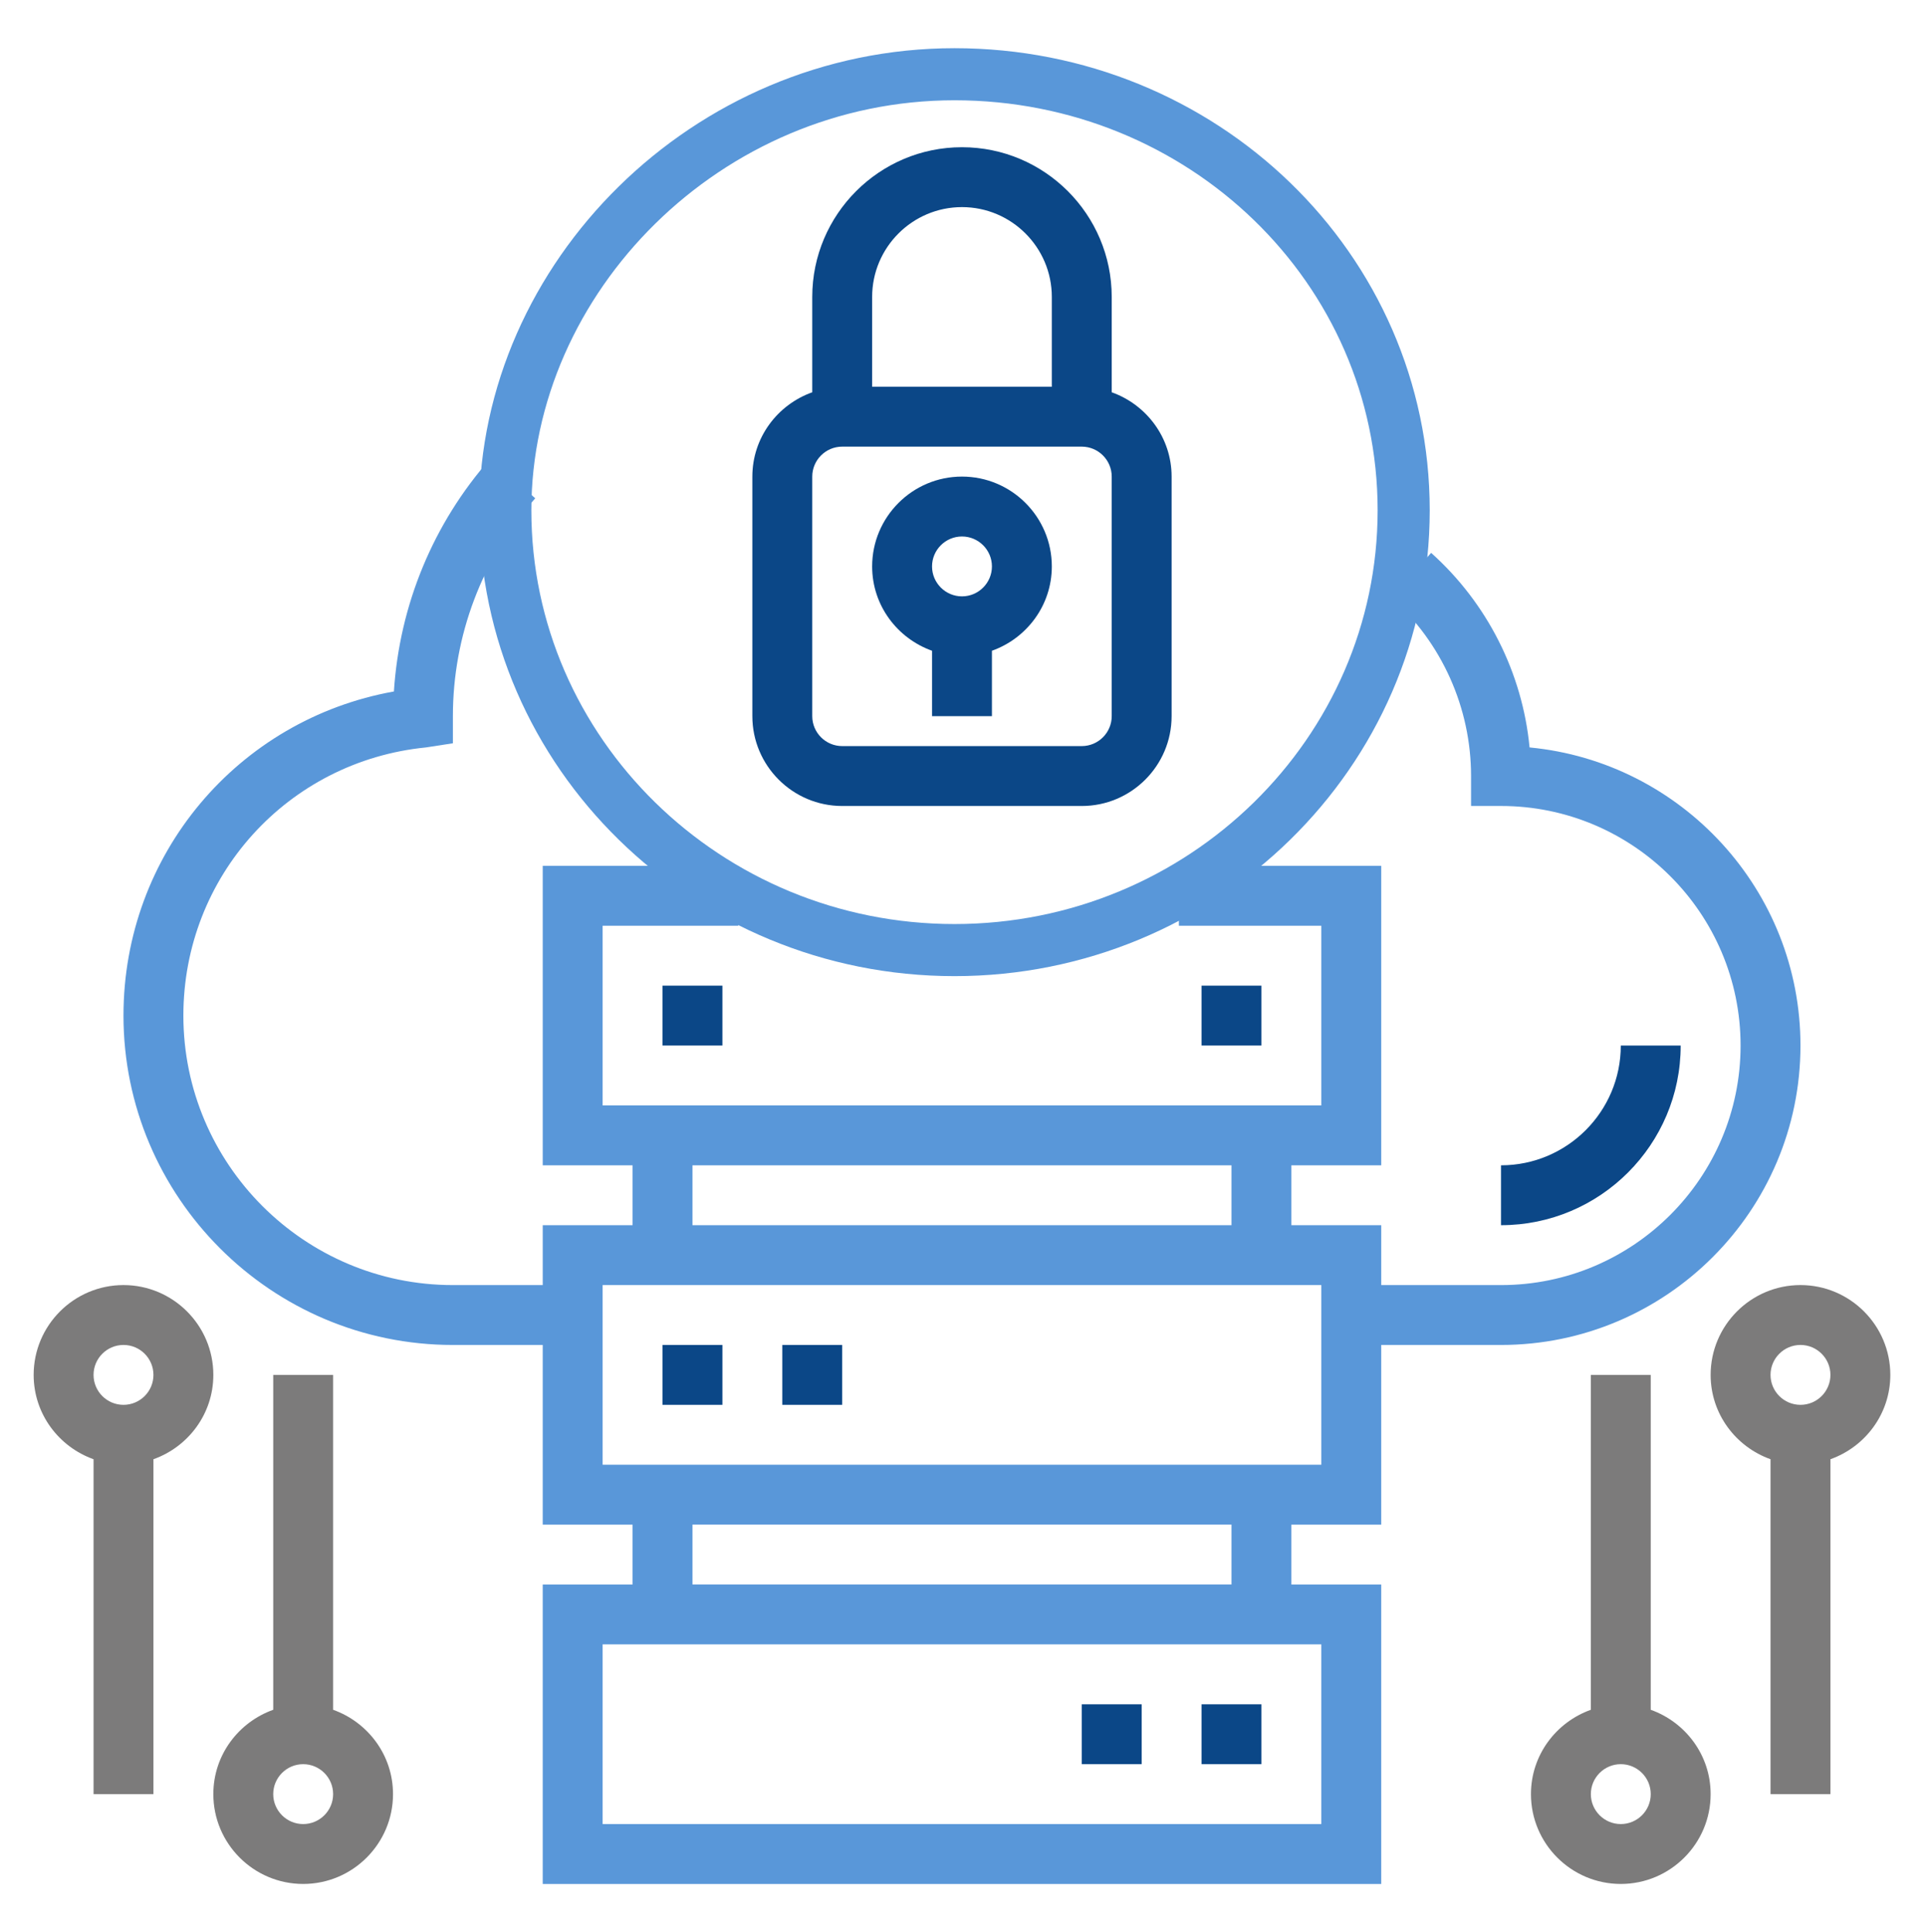
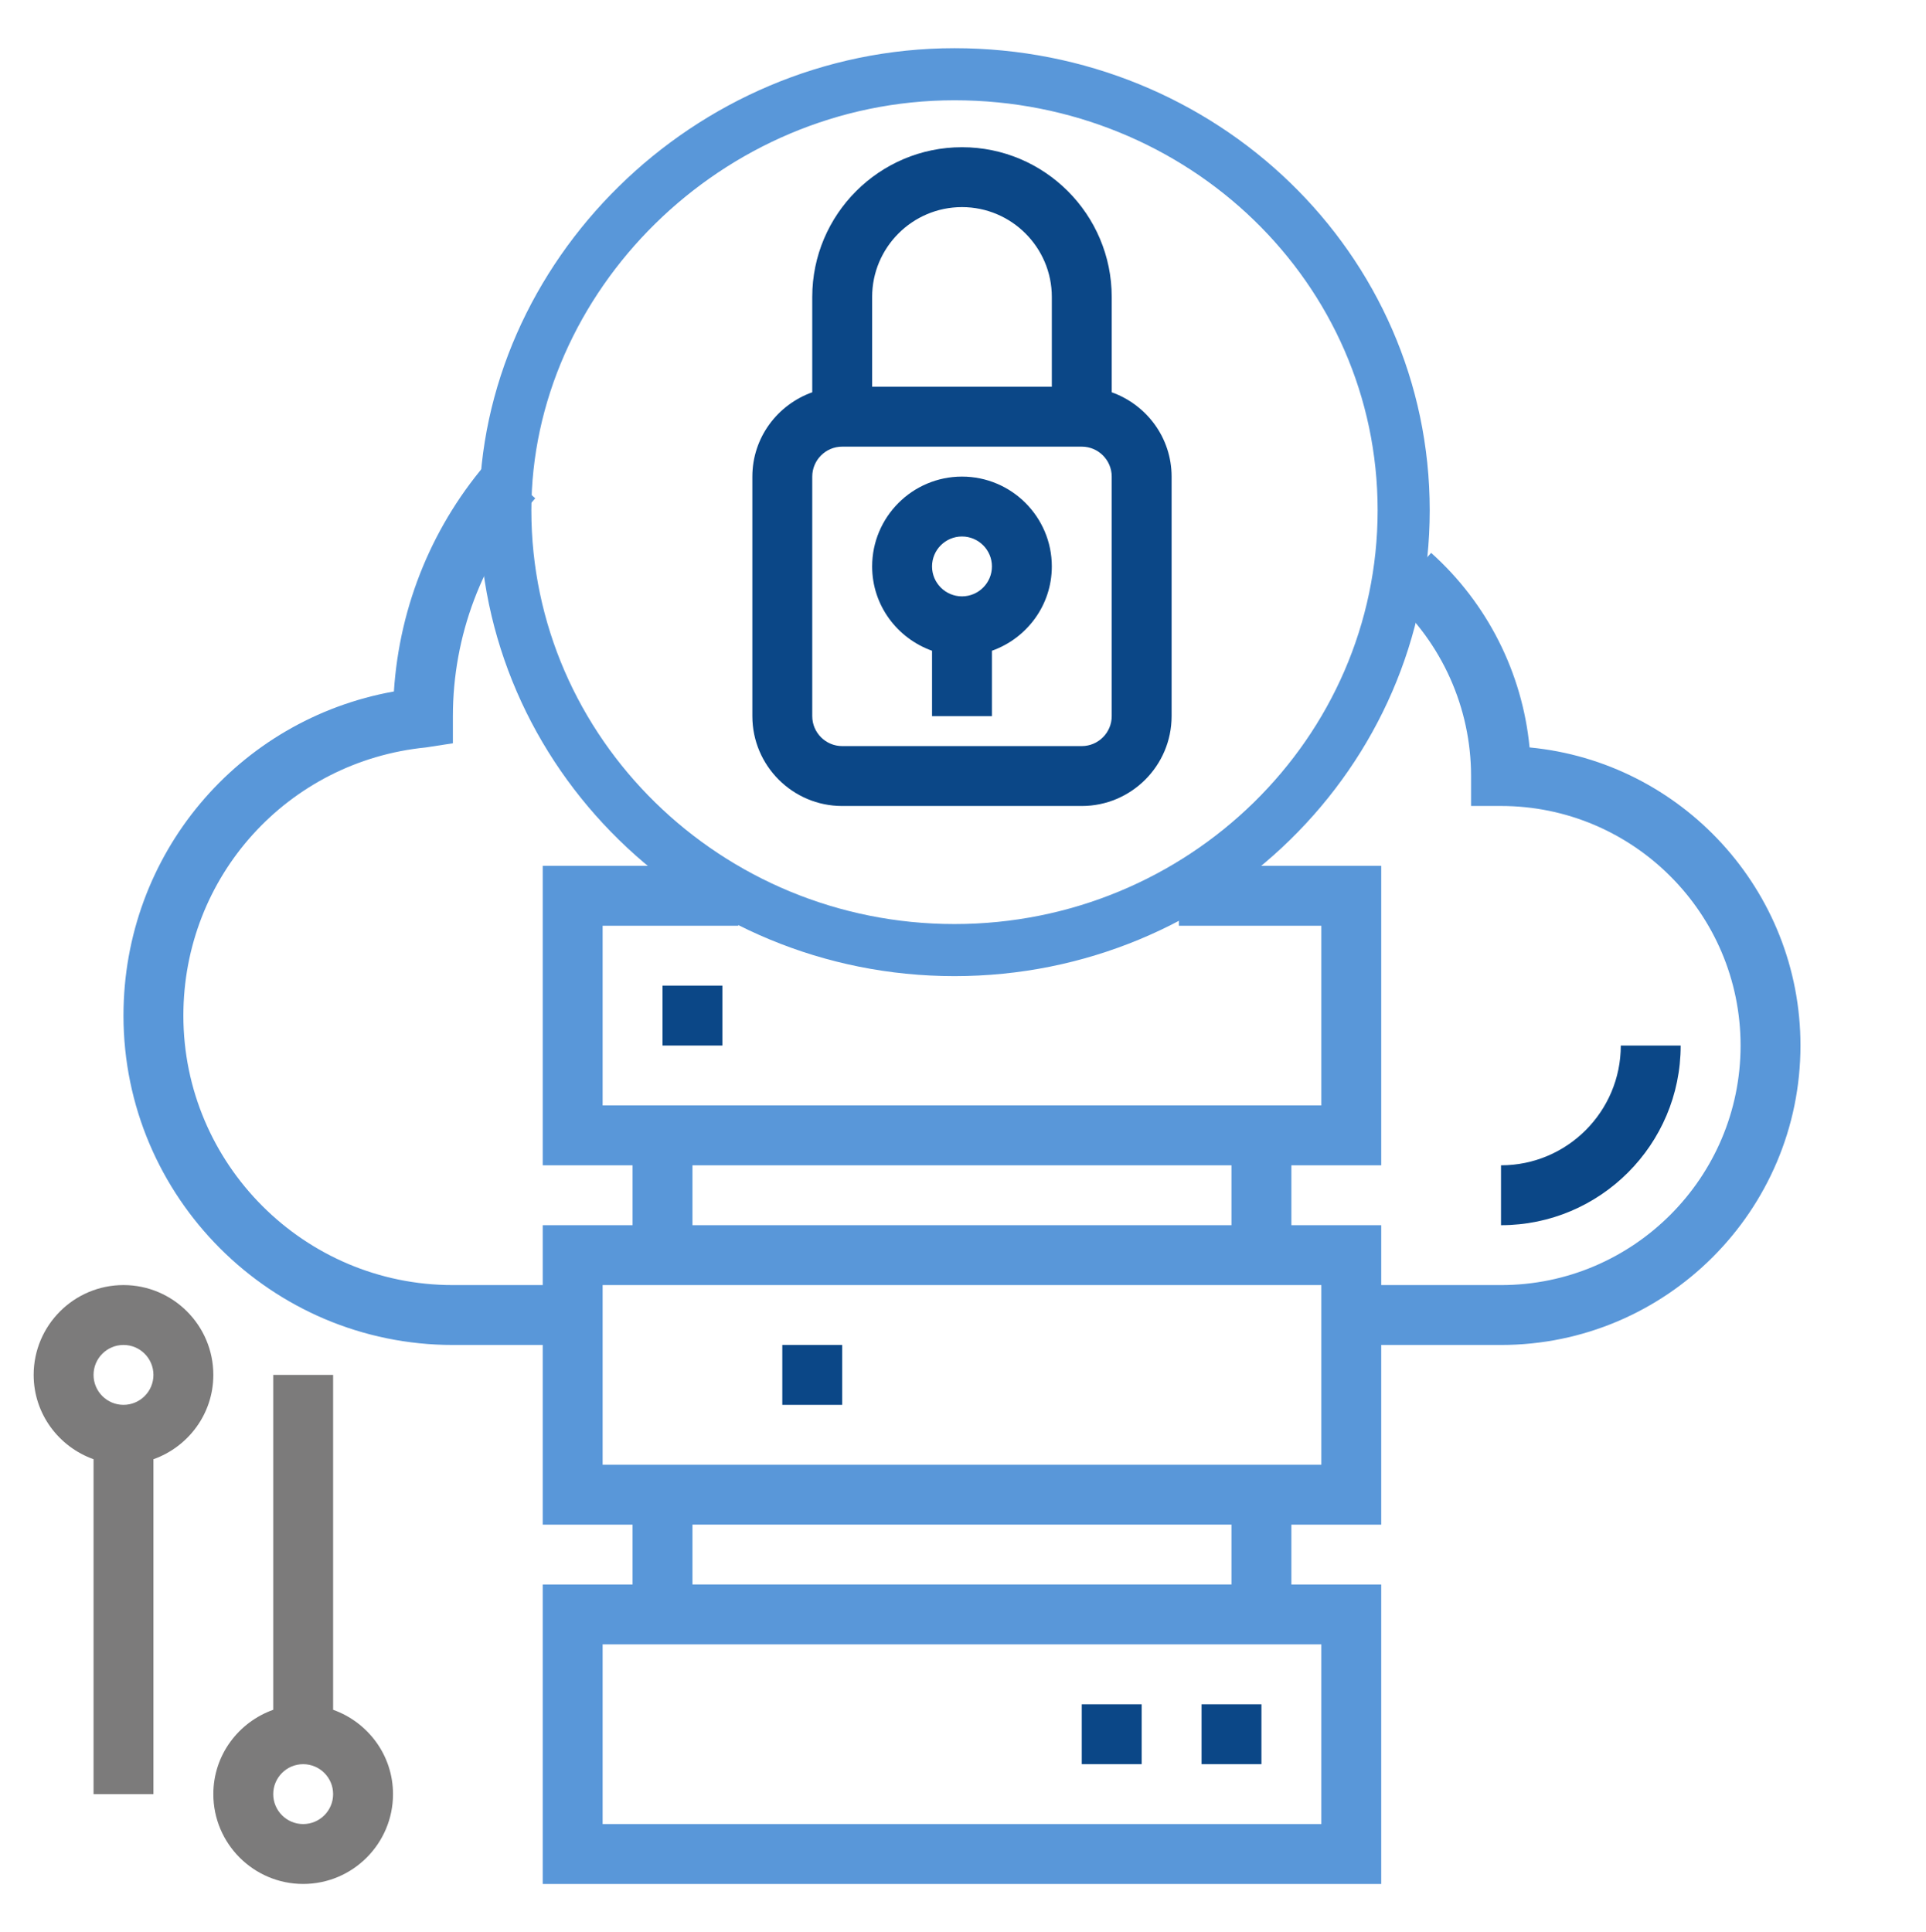
<svg xmlns="http://www.w3.org/2000/svg" id="Layer_26" viewBox="0 0 124.191 124.596">
-   <rect x="77.477" y="63.561" width="3.862" height="3.862" style="fill:#0b4787;" />
  <rect x="50.444" y="86.732" width="3.862" height="3.862" style="fill:#0b4787;" />
  <rect x="77.477" y="109.904" width="3.862" height="3.862" style="fill:#0b4787;" />
  <rect x="69.754" y="109.904" width="3.862" height="3.862" style="fill:#0b4787;" />
-   <path d="M106.442,110.259v-21.596h-3.862v21.596c-2.242,.799-3.862,2.923-3.862,5.438,0,3.194,2.599,5.793,5.793,5.793s5.793-2.599,5.793-5.793c0-2.514-1.62-4.638-3.862-5.438Zm-1.931,7.369c-1.064,0-1.931-.865-1.931-1.931s.867-1.931,1.931-1.931,1.931,.865,1.931,1.931-.867,1.931-1.931,1.931Z" style="fill:#7c7b7b;" />
-   <path d="M116.097,82.87c-3.194,0-5.793,2.599-5.793,5.793,0,2.514,1.62,4.638,3.862,5.438v21.596h3.862v-21.596c2.242-.799,3.862-2.923,3.862-5.438,0-3.194-2.599-5.793-5.793-5.793Zm0,7.724c-1.064,0-1.931-.865-1.931-1.931s.867-1.931,1.931-1.931,1.931,.865,1.931,1.931-.867,1.931-1.931,1.931Z" style="fill:#7c7b7b;" />
-   <path d="M104.511,67.423c0,4.26-3.464,7.724-7.724,7.724v3.862c6.39,0,11.586-5.196,11.586-11.586h-3.862Z" style="fill:#0b4787;" />
+   <path d="M104.511,67.423c0,4.26-3.464,7.724-7.724,7.724v3.862c6.39,0,11.586-5.196,11.586-11.586h-3.862" style="fill:#0b4787;" />
  <path d="M13.756,88.663c0-3.194-2.599-5.793-5.793-5.793s-5.793,2.599-5.793,5.793c0,2.514,1.62,4.638,3.862,5.438v21.596h3.862v-21.596c2.242-.799,3.862-2.923,3.862-5.438Zm-5.793,1.931c-1.064,0-1.931-.865-1.931-1.931s.867-1.931,1.931-1.931,1.931,.865,1.931,1.931-.867,1.931-1.931,1.931Z" style="fill:#7c7b7b;" />
  <path d="M21.48,110.259v-21.596h-3.862v21.596c-2.242,.799-3.862,2.923-3.862,5.438,0,3.194,2.599,5.793,5.793,5.793s5.793-2.599,5.793-5.793c0-2.514-1.62-4.638-3.862-5.438Zm-1.931,7.369c-1.064,0-1.931-.865-1.931-1.931s.867-1.931,1.931-1.931,1.931,.865,1.931,1.931-.867,1.931-1.931,1.931Z" style="fill:#7c7b7b;" />
  <rect x="42.72" y="63.561" width="3.862" height="3.862" style="fill:#0b4787;" />
-   <rect x="42.72" y="86.732" width="3.862" height="3.862" style="fill:#0b4787;" />
  <path d="M98.629,48.2c-.461-4.802-2.719-9.299-6.347-12.547l-2.576,2.877c3.273,2.929,5.15,7.127,5.15,11.514v1.931h1.931c8.517,0,15.448,6.93,15.448,15.448s-6.93,15.448-15.448,15.448h-7.724v-3.862h-5.793v-3.862h5.793v-19.31h-13.046v3.862h9.184v11.586H38.858v-11.586h8.751v-3.862h-12.613v19.31h5.793v3.862h-5.793v3.862h-5.793c-9.581,0-17.379-7.795-17.379-17.379,0-8.973,6.726-16.407,15.643-17.292l1.736-.268v-1.749c0-5.181,1.887-10.17,5.31-14.05l-2.896-2.555c-3.678,4.169-5.855,9.421-6.218,15.013-10.053,1.802-17.437,10.504-17.437,20.901,0,11.711,9.529,21.241,21.241,21.241h5.793v11.586h5.793v3.862h-5.793v19.31h54.067v-19.31h-5.793v-3.862h5.793v-11.586h7.724c10.647,0,19.31-8.662,19.31-19.31,0-10.026-7.681-18.292-17.467-19.223Zm-53.978,26.946h34.757v3.862H44.651v-3.862Zm0,23.171h34.757v3.862H44.651v-3.862Zm40.55,7.724v11.586H38.858v-11.586h46.343Zm0-11.586H38.858v-11.586h46.343v11.586Z" style="fill:#5997d9;" />
  <path d="M61.547,61.268c-15.97,0-28.964-12.723-28.964-28.361,0-14.994,12.994-28.12,28.964-28.12s28.964,12.482,28.964,28.12-12.994,28.361-28.964,28.361Z" style="fill:none; stroke:#5997d9; stroke-miterlimit:10; stroke-width:3.359px;" />
  <path d="M71.685,25.297v-6.148c0-5.324-4.331-9.655-9.655-9.655s-9.655,4.331-9.655,9.655v6.148c-2.242,.799-3.862,2.923-3.862,5.438v15.448c0,3.194,2.599,5.793,5.793,5.793h15.448c3.194,0,5.793-2.599,5.793-5.793v-15.448c0-2.514-1.62-4.638-3.862-5.438Zm-9.655-11.941c3.194,0,5.793,2.599,5.793,5.793v5.793h-11.586v-5.793c0-3.194,2.599-5.793,5.793-5.793Zm9.655,32.826c0,1.064-.867,1.931-1.931,1.931h-15.448c-1.064,0-1.931-.867-1.931-1.931v-15.448c0-1.064,.867-1.931,1.931-1.931h15.448c1.064,0,1.931,.867,1.931,1.931v15.448Z" style="fill:#0b4787;" />
  <path d="M62.03,30.734c-3.194,0-5.793,2.599-5.793,5.793,0,2.514,1.62,4.638,3.862,5.438v4.217h3.862v-4.217c2.242-.799,3.862-2.923,3.862-5.438,0-3.194-2.599-5.793-5.793-5.793Zm0,7.724c-1.064,0-1.931-.867-1.931-1.931s.867-1.931,1.931-1.931,1.931,.867,1.931,1.931-.867,1.931-1.931,1.931Z" style="fill:#0b4787;" />
</svg>